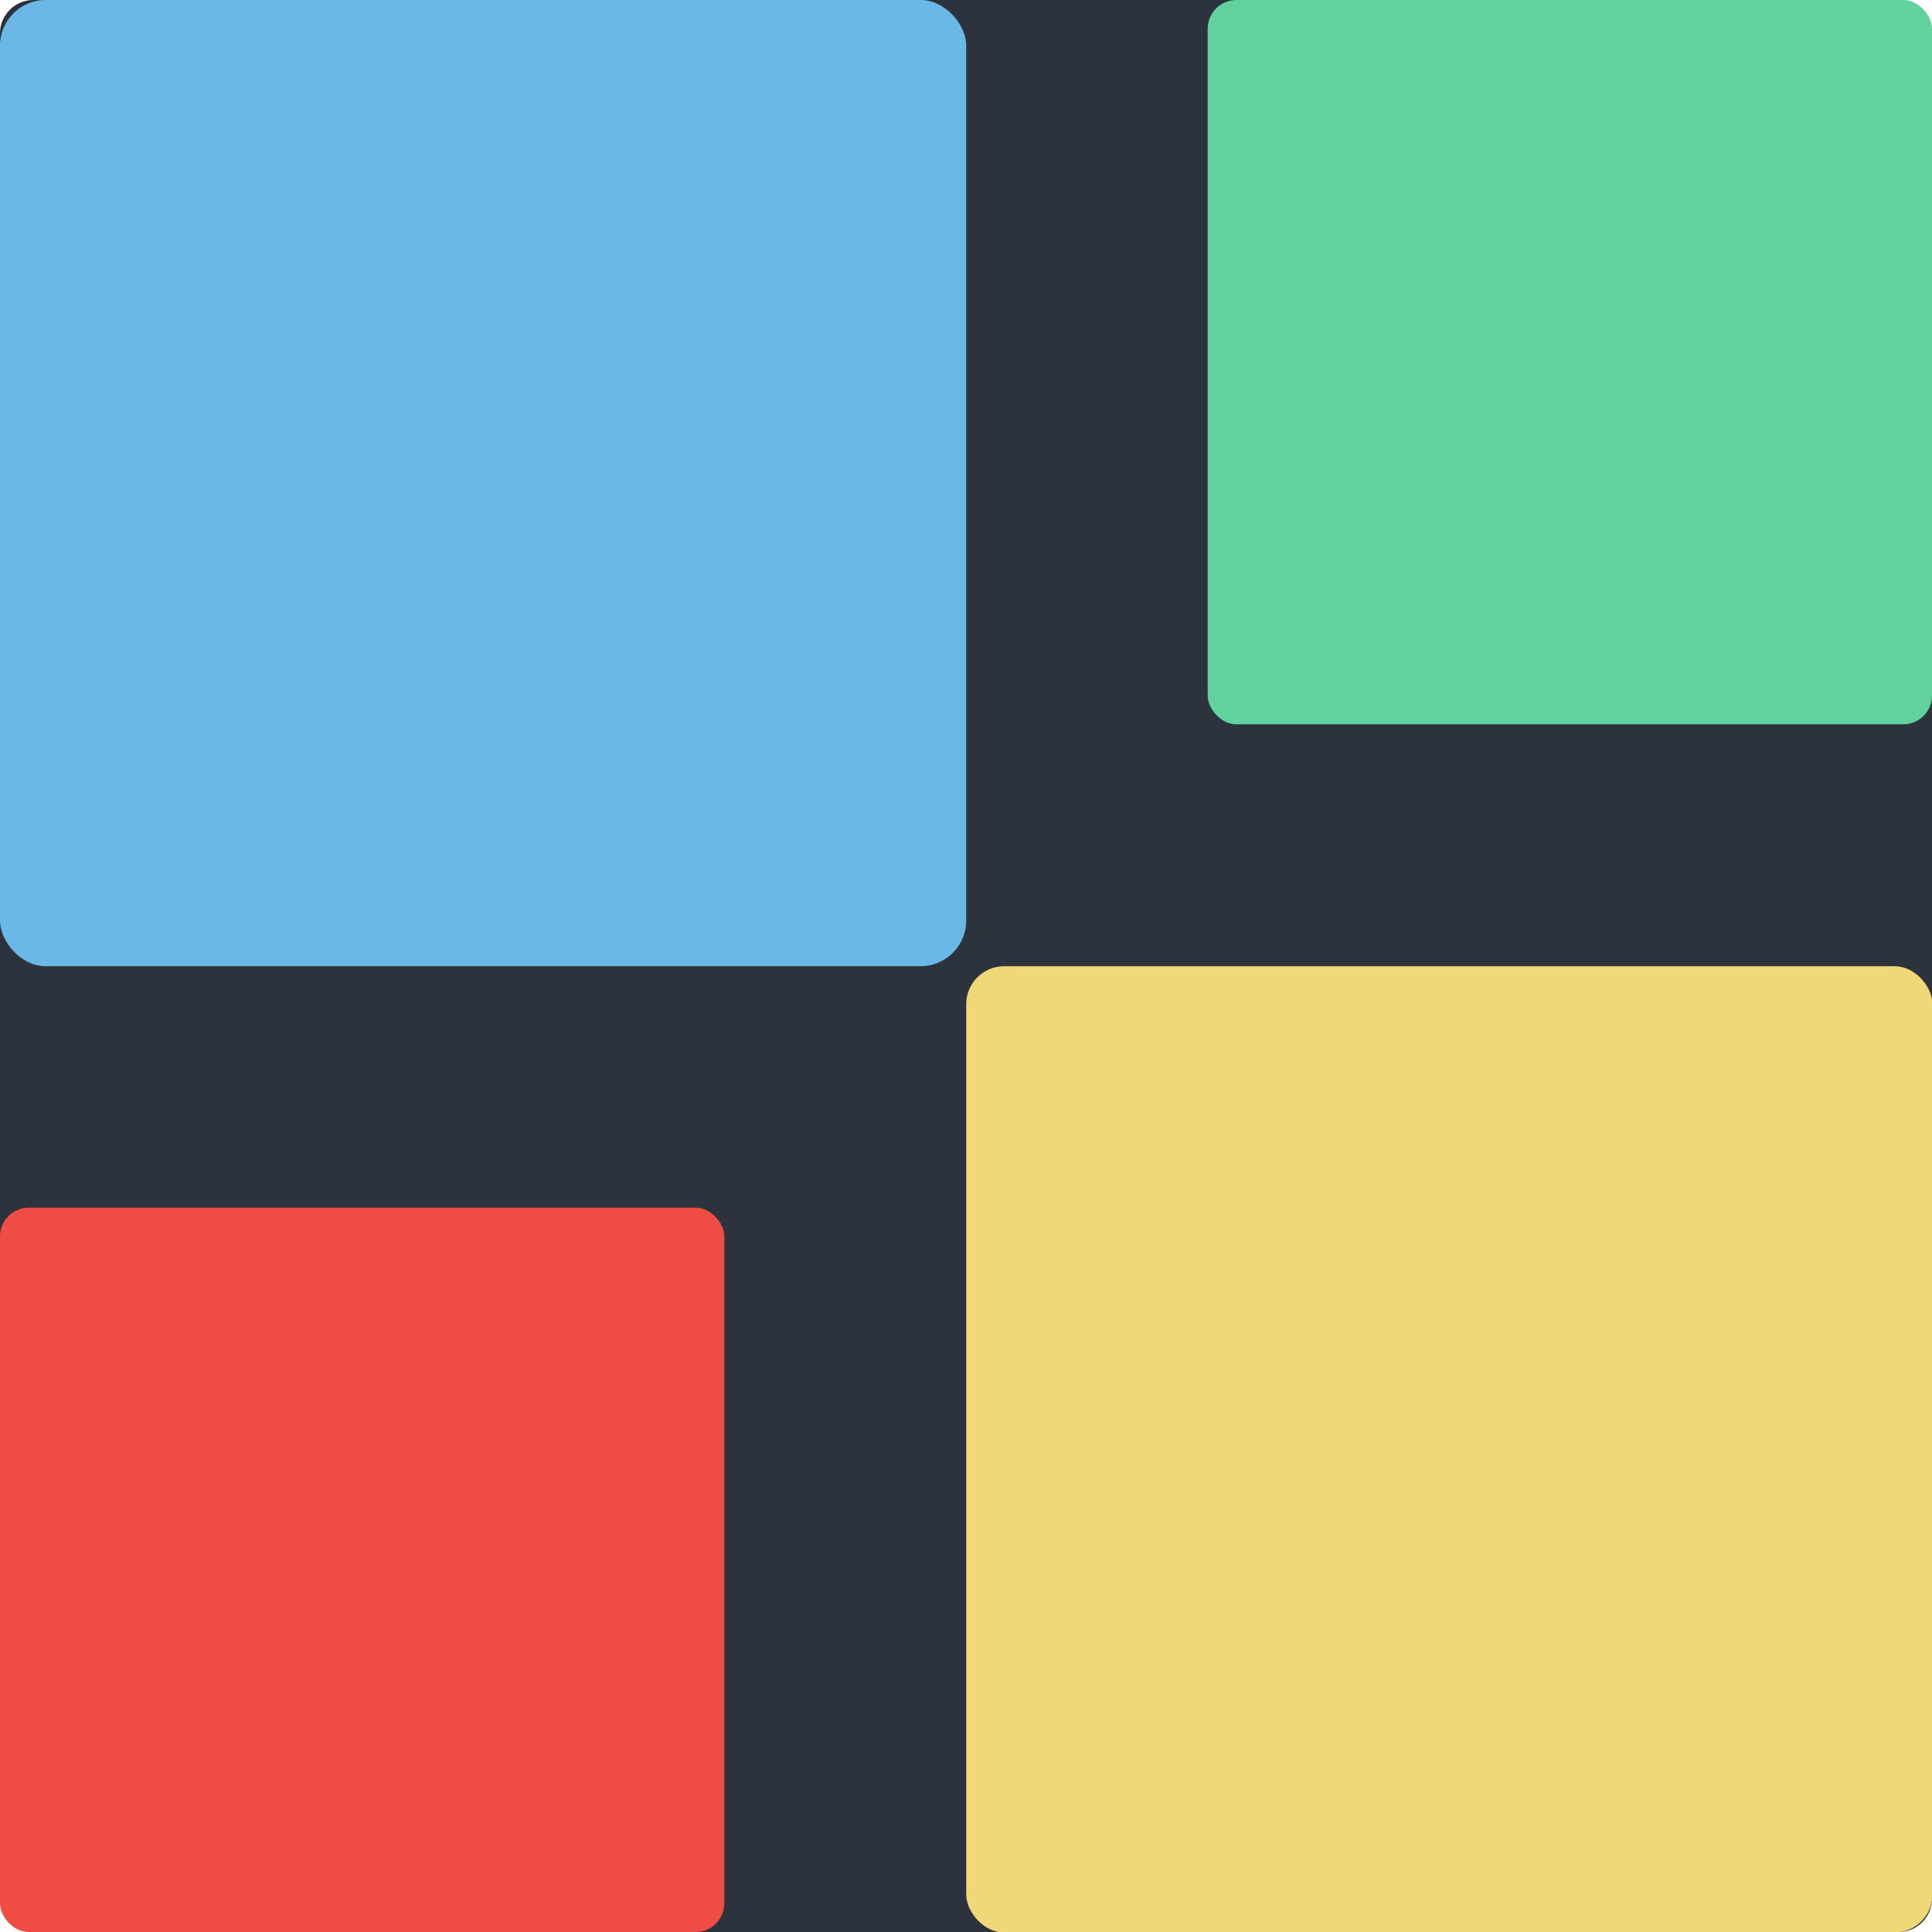
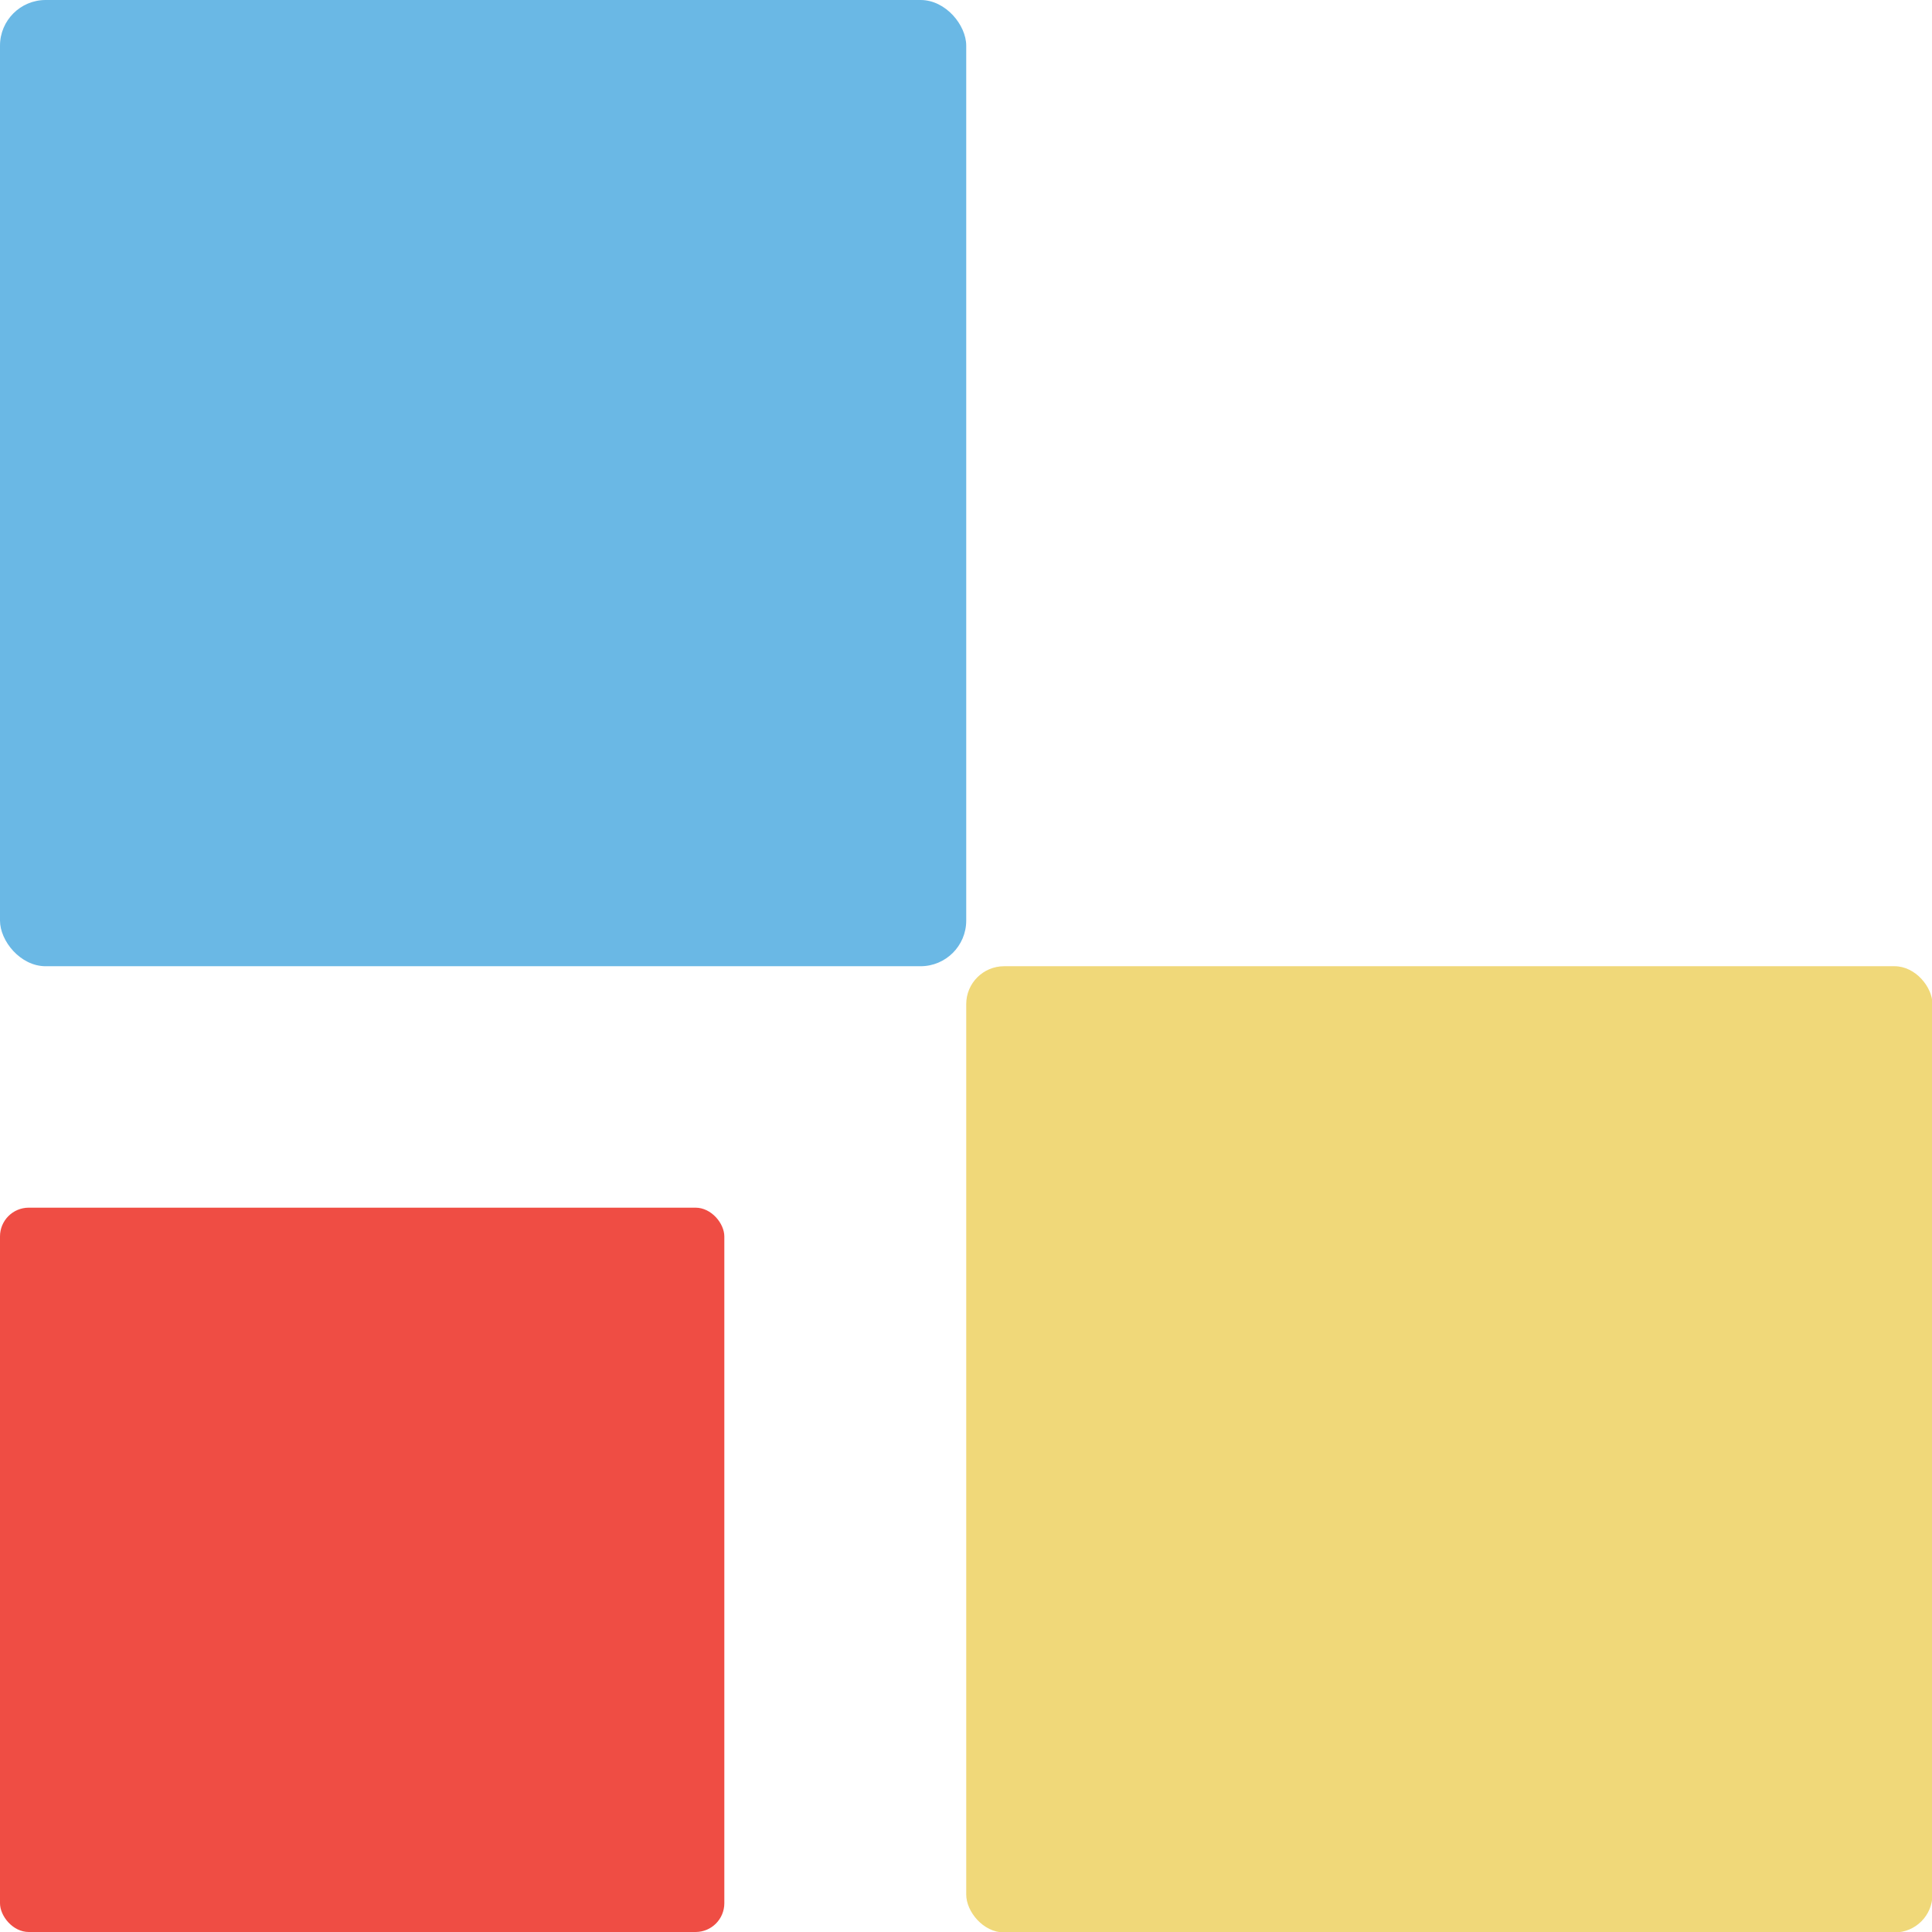
<svg xmlns="http://www.w3.org/2000/svg" xmlns:ns1="http://www.inkscape.org/namespaces/inkscape" xmlns:ns2="http://sodipodi.sourceforge.net/DTD/sodipodi-0.dtd" width="16" height="16" viewBox="0 0 4.233 4.233" version="1.1" id="svg5" ns1:version="1.1.1 (3bf5ae0d25, 2021-09-20, custom)" ns2:docname="Behave-Dark.svg">
  <ns2:namedview id="namedview7" pagecolor="#ffffff" bordercolor="#666666" borderopacity="1.0" ns1:pageshadow="2" ns1:pageopacity="0" ns1:pagecheckerboard="0" ns1:document-units="mm" showgrid="true" fit-margin-top="0" fit-margin-left="0" fit-margin-right="0" fit-margin-bottom="0" ns1:zoom="45.254834" ns1:cx="2.8173786" ns1:cy="10.098369" ns1:window-width="2457" ns1:window-height="1400" ns1:window-x="0" ns1:window-y="0" ns1:window-maximized="1" ns1:current-layer="layer1" units="px">
    <ns1:grid type="xygrid" id="grid3215" />
  </ns2:namedview>
  <defs id="defs2" />
  <g ns1:label="Layer 1" ns1:groupmode="layer" id="layer1" transform="translate(-31.729,-51.169)">
-     <rect style="fill:#2c333d;fill-opacity:1;stroke-width:0.265" id="rect3549" width="4.233" height="4.233" x="31.729" y="51.169" ry="0.073" />
    <rect style="fill:#6ab8e5;fill-opacity:1;stroke-width:0.423;stroke-miterlimit:4;stroke-dasharray:none;paint-order:normal" id="rect3319" width="2.117" height="2.117" x="31.729" y="51.169" ry="0.1" />
    <rect style="fill:#ef4d44;fill-opacity:1;stroke-width:0.29" id="rect3321" width="1.587" height="1.587" x="31.729" y="53.815" ry="0.063" />
    <rect style="fill:#f0d879;fill-opacity:1;stroke-width:0.386" id="rect3321-3" width="2.117" height="2.117" x="33.846" y="53.286" ry="0.083" />
-     <rect style="fill:#61d29d;fill-opacity:1;stroke-width:0.29" id="rect3321-6" width="1.587" height="1.587" x="34.375" y="51.169" ry="0.063" />
  </g>
</svg>